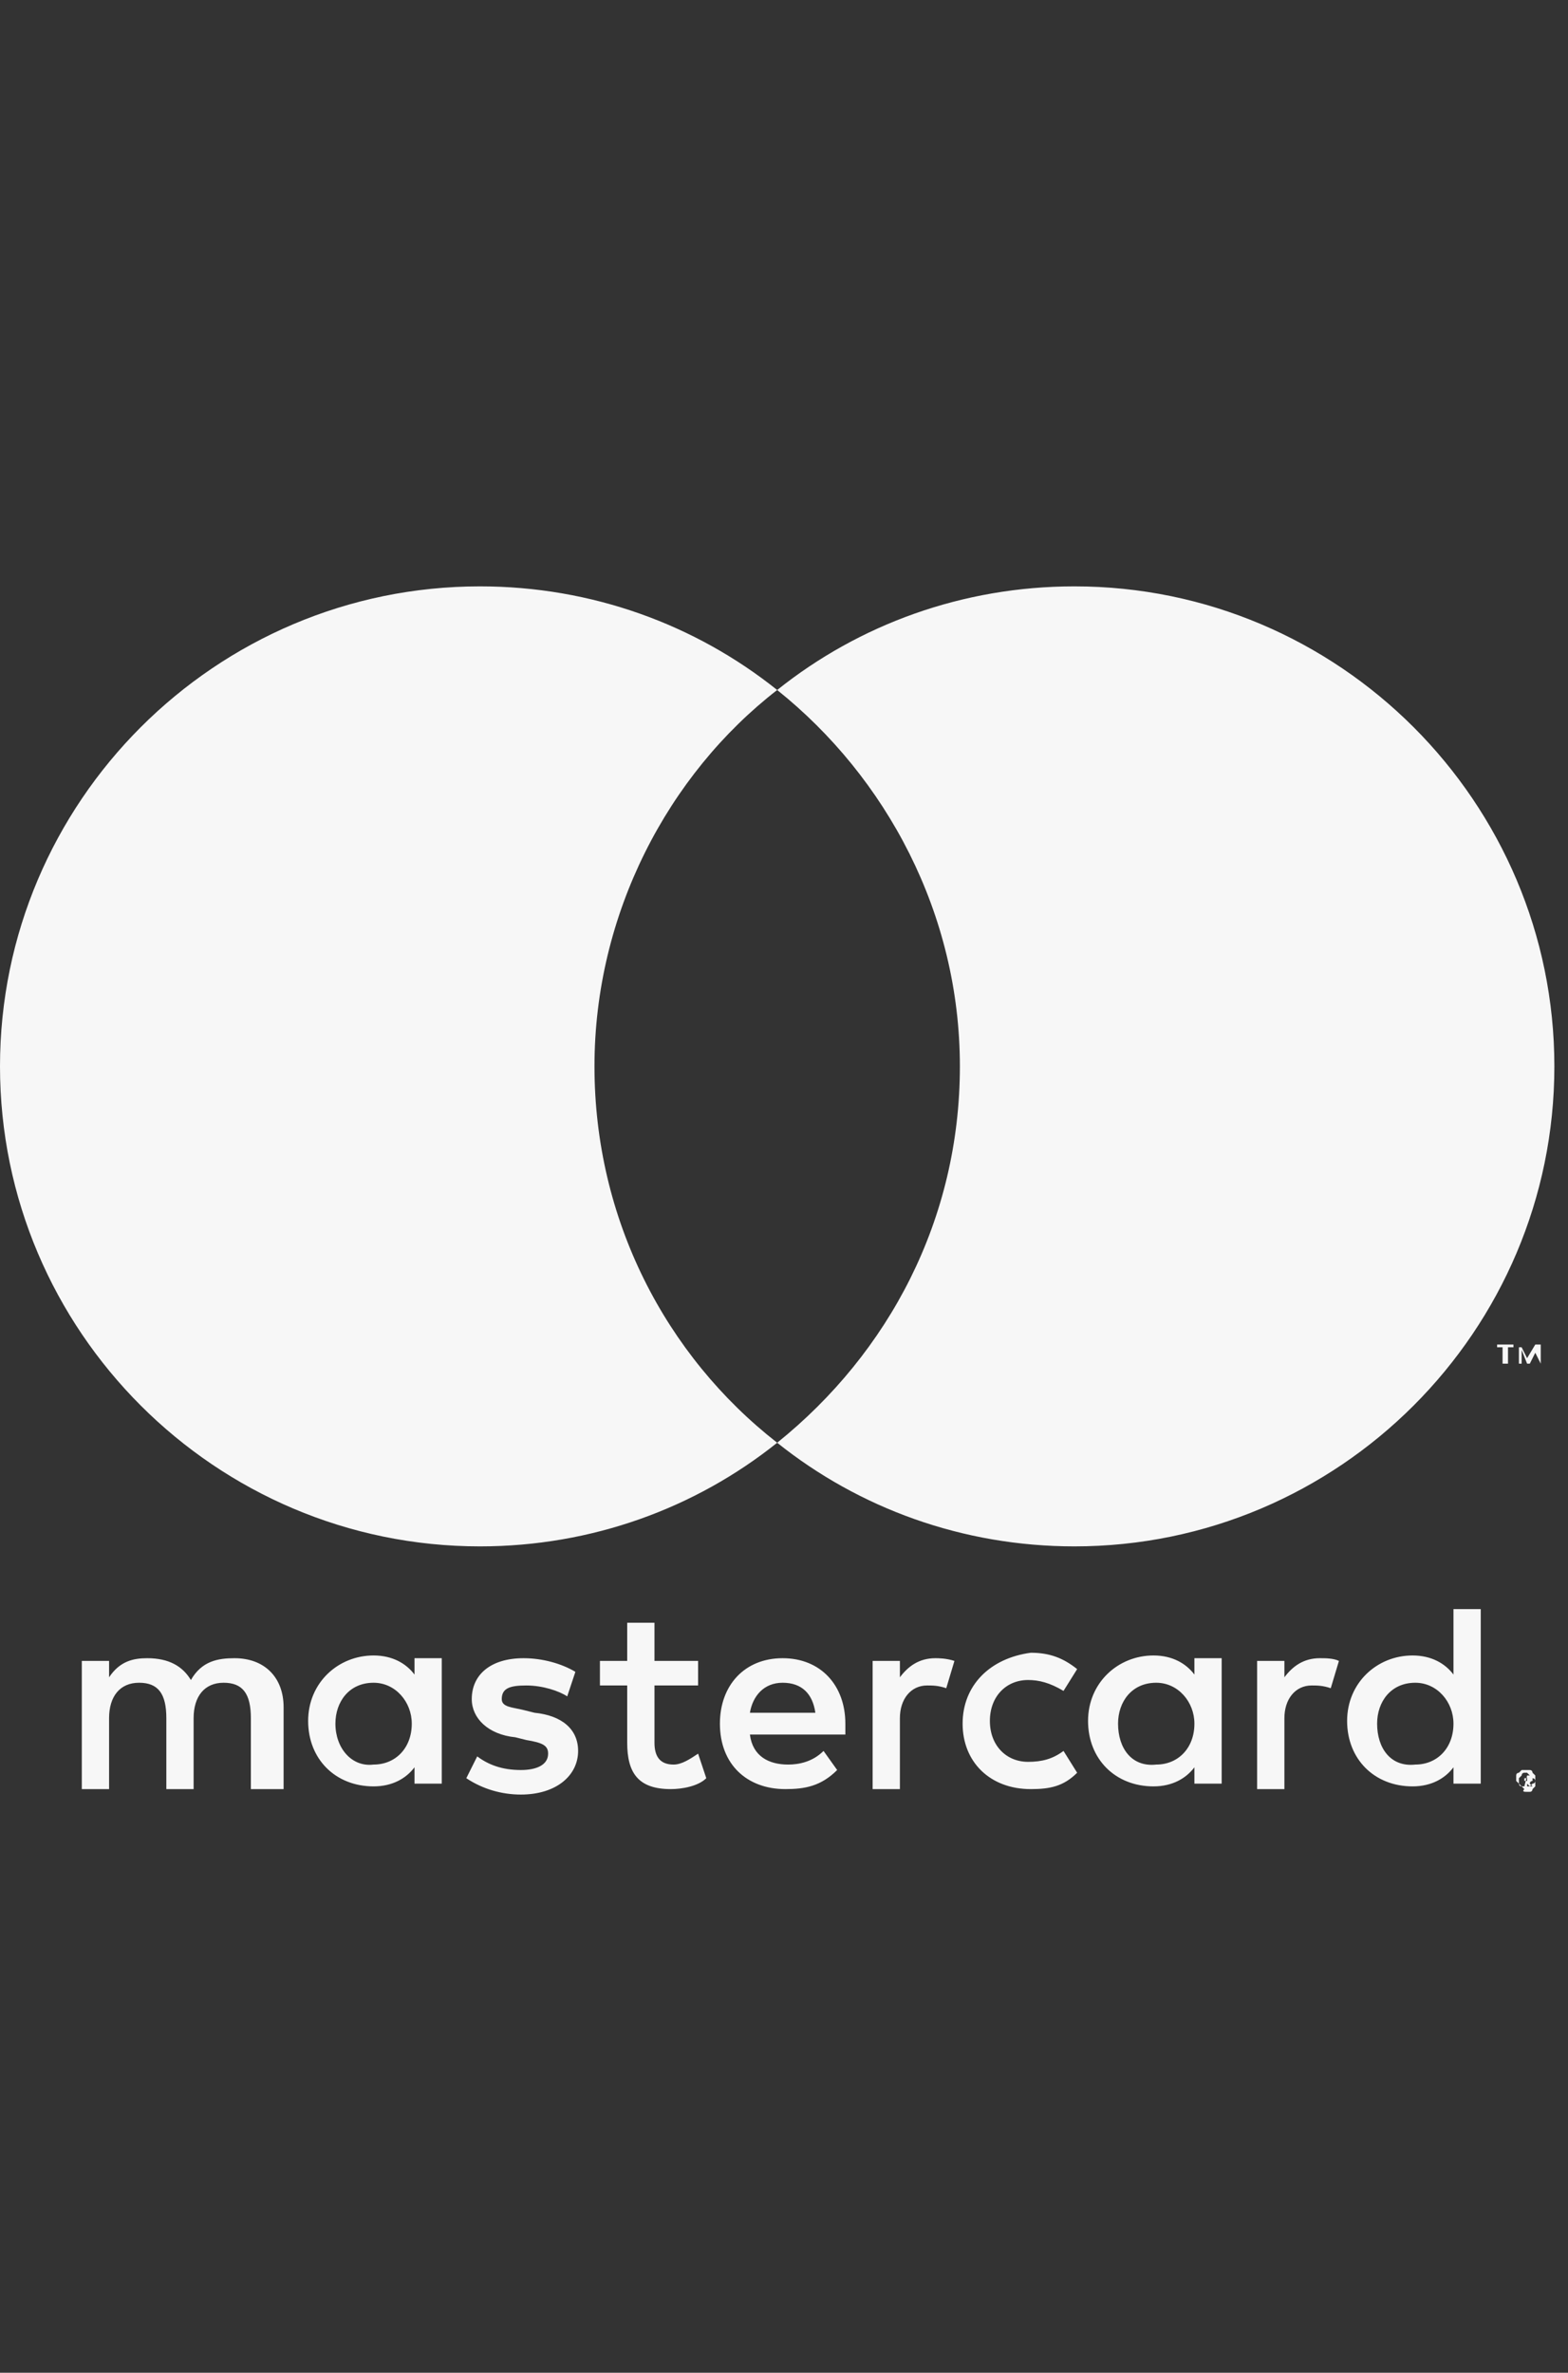
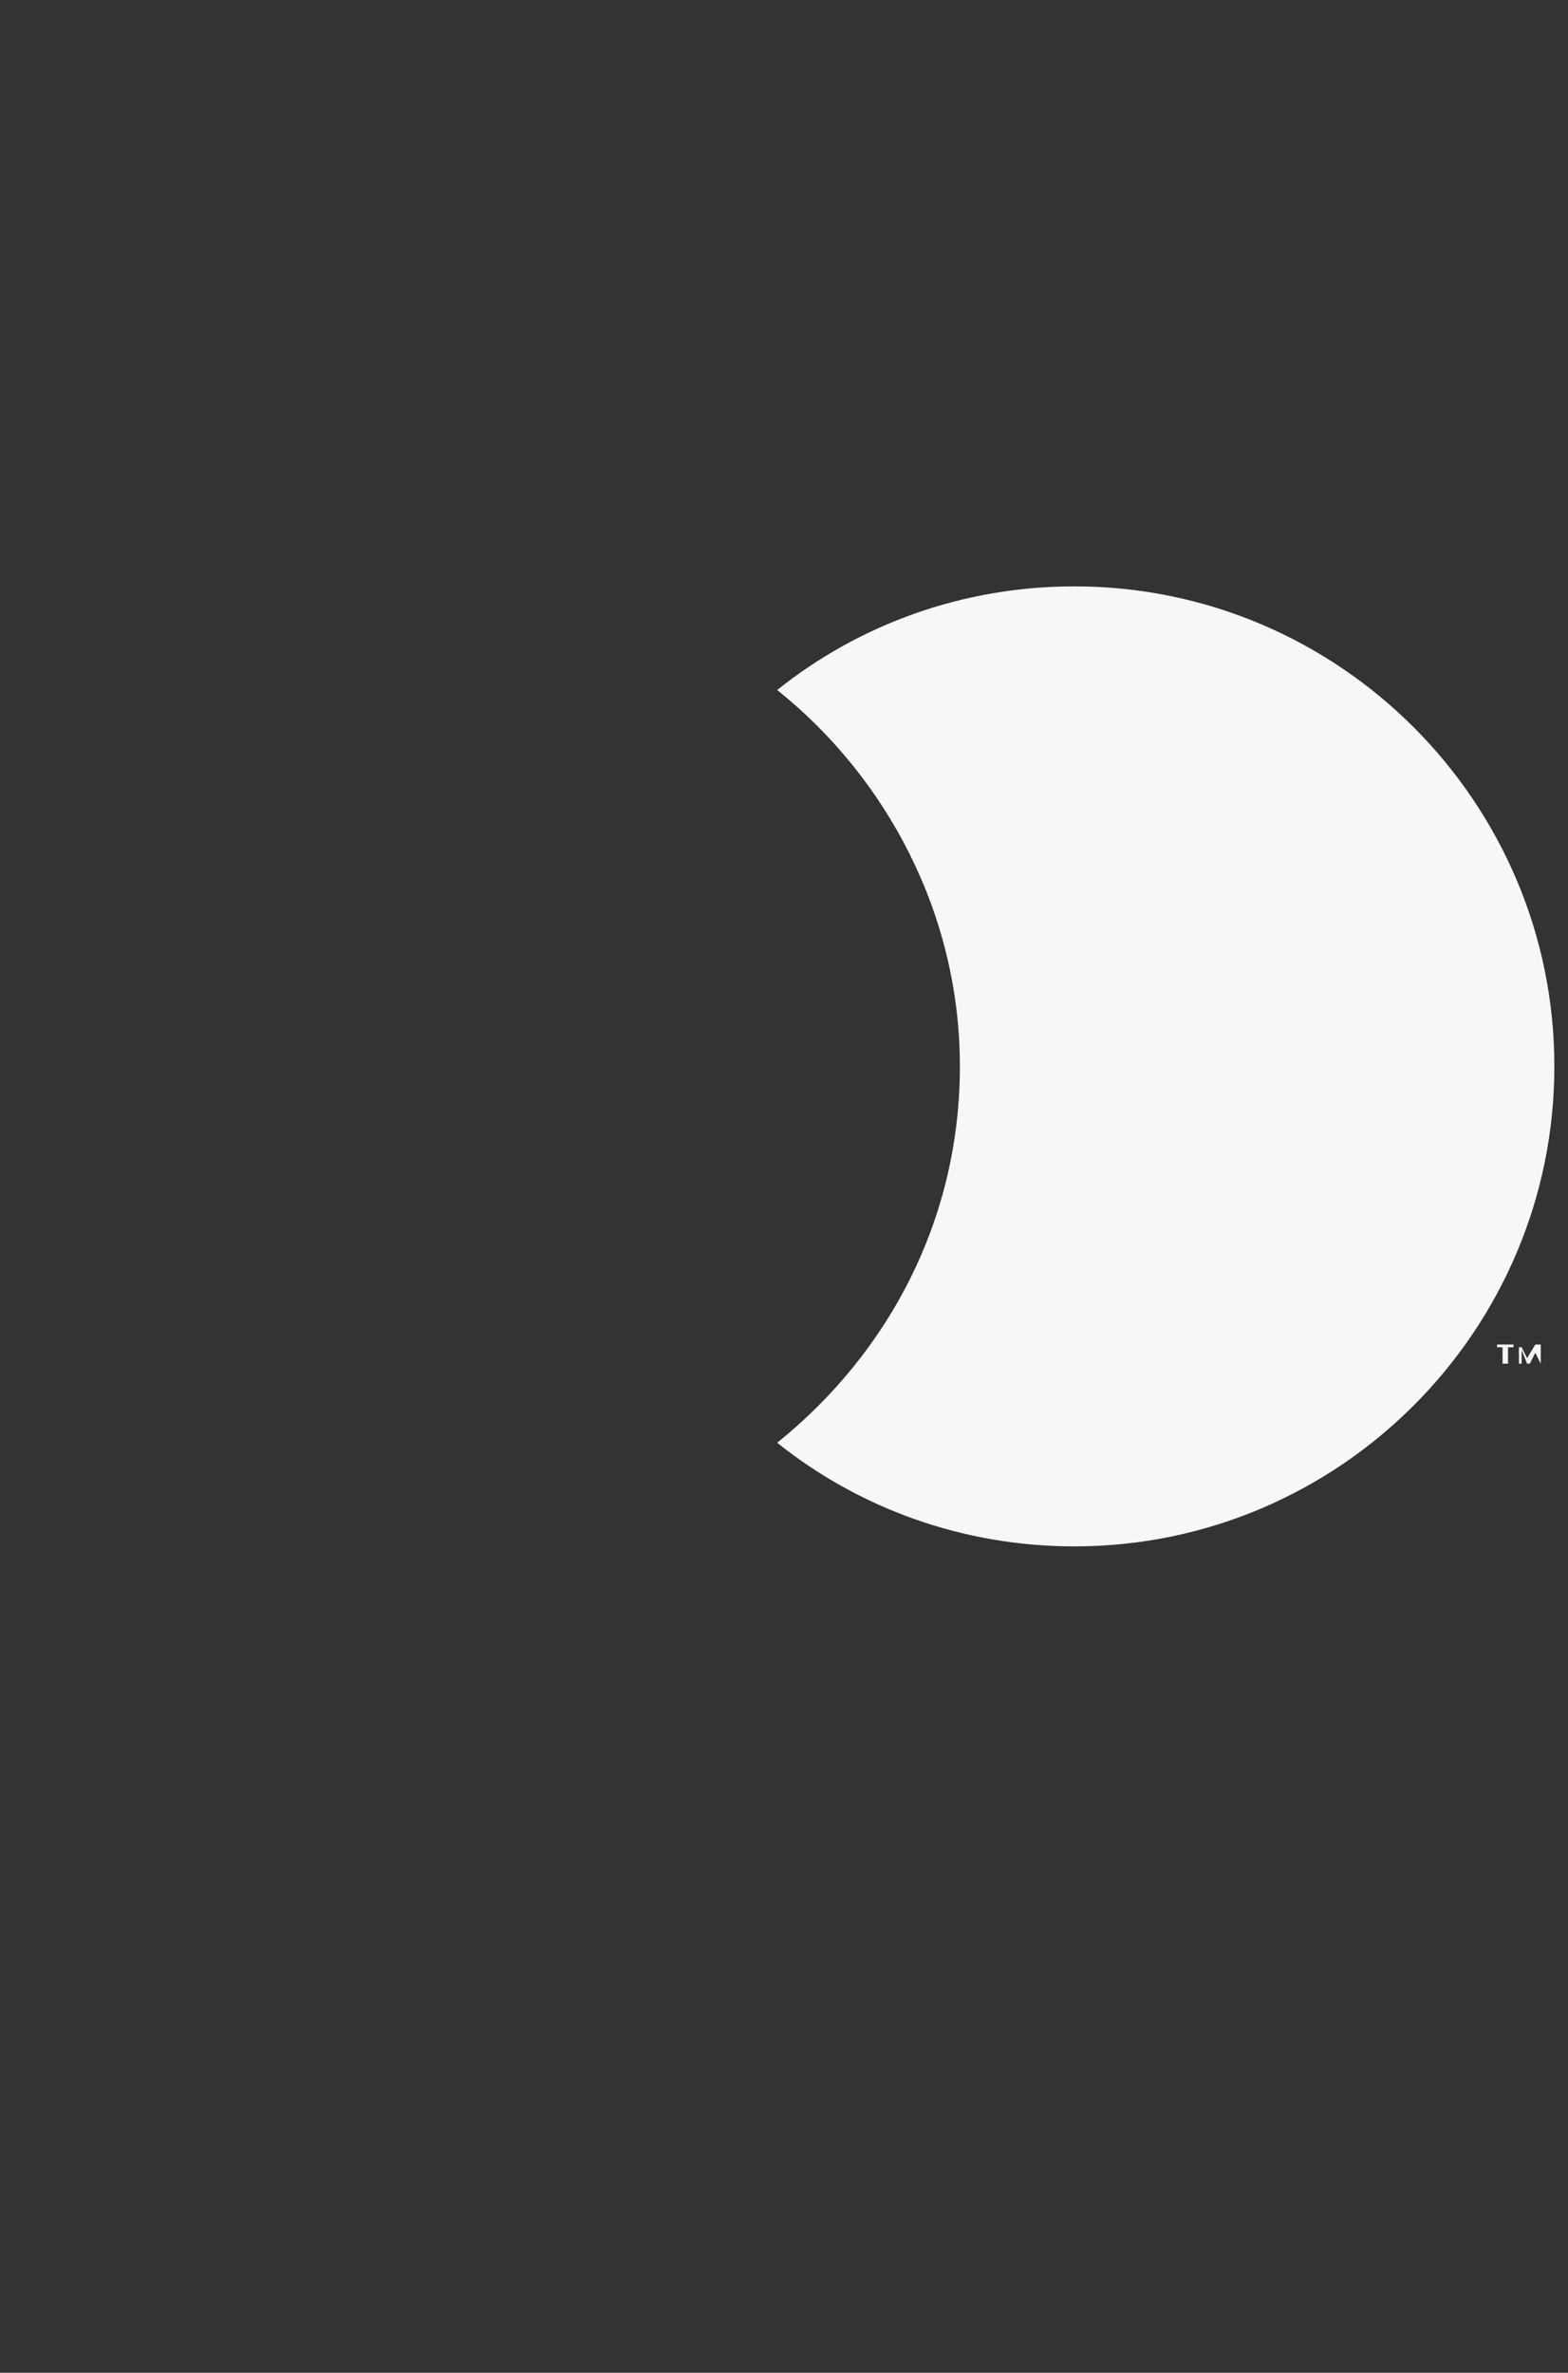
<svg xmlns="http://www.w3.org/2000/svg" version="1.1" id="Layer_1" x="0px" y="0px" viewBox="0 0 57.5 87" style="enable-background:new 0 0 57.5 87;" xml:space="preserve">
  <rect x="0" y="0" width="57.5" height="87" fill="#333333" stroke="none" />
  <style type="text/css">
	.st0{fill:#F7F7F7;}
</style>
  <g>
-     <path class="st0" d="M10.4,65.6v-3c0-1.1-0.7-1.8-1.8-1.8c-0.6,0-1.2,0.1-1.6,0.8c-0.3-0.5-0.8-0.8-1.6-0.8c-0.5,0-1,0.1-1.4,0.7   v-0.6H3v4.7h1v-2.6c0-0.8,0.4-1.3,1.1-1.3s1,0.4,1,1.3v2.6h1v-2.6c0-0.8,0.4-1.3,1.1-1.3c0.7,0,1,0.4,1,1.3v2.6L10.4,65.6   L10.4,65.6z M25.6,60.9h-1.6v-1.4h-1v1.4h-1v0.9h1v2.1c0,1.1,0.4,1.7,1.6,1.7c0.4,0,1-0.1,1.3-0.4l-0.3-0.9   c-0.3,0.2-0.6,0.4-0.9,0.4c-0.5,0-0.7-0.3-0.7-0.8v-2.1h1.6V60.9z M34.3,60.8c-0.6,0-1,0.3-1.3,0.7v-0.6h-1v4.7h1v-2.6   c0-0.7,0.4-1.2,1-1.2c0.2,0,0.4,0,0.7,0.1l0.3-1C34.7,60.8,34.4,60.8,34.3,60.8 M21.1,61.3c-0.5-0.3-1.2-0.5-1.9-0.5   c-1.2,0-1.9,0.6-1.9,1.5c0,0.7,0.6,1.3,1.6,1.4l0.4,0.1c0.6,0.1,0.8,0.2,0.8,0.5c0,0.4-0.4,0.6-1,0.6c-0.7,0-1.2-0.2-1.6-0.5   l-0.4,0.8c0.6,0.4,1.3,0.6,2,0.6c1.3,0,2.1-0.7,2.1-1.6c0-0.8-0.6-1.3-1.6-1.4l-0.4-0.1c-0.4-0.1-0.8-0.1-0.8-0.4   c0-0.4,0.3-0.5,0.9-0.5c0.6,0,1.2,0.2,1.5,0.4L21.1,61.3z M48.4,60.8c-0.6,0-1,0.3-1.3,0.7v-0.6h-1v4.7h1v-2.6c0-0.7,0.4-1.2,1-1.2   c0.2,0,0.4,0,0.7,0.1l0.3-1C48.9,60.8,48.6,60.8,48.4,60.8 M35.3,63.2c0,1.4,1,2.4,2.5,2.4c0.7,0,1.2-0.1,1.7-0.6L39,64.2   c-0.4,0.3-0.8,0.4-1.3,0.4c-0.8,0-1.4-0.6-1.4-1.5s0.6-1.5,1.4-1.5c0.4,0,0.8,0.1,1.3,0.4l0.5-0.8c-0.5-0.4-1-0.6-1.7-0.6   C36.3,60.8,35.3,61.8,35.3,63.2 M44.8,63.2v-2.4h-1v0.6c-0.3-0.4-0.8-0.7-1.5-0.7c-1.3,0-2.4,1-2.4,2.4c0,1.4,1,2.4,2.4,2.4   c0.7,0,1.2-0.3,1.5-0.7v0.6h1V63.2z M41,63.2c0-0.8,0.5-1.5,1.4-1.5c0.8,0,1.4,0.7,1.4,1.5c0,0.9-0.6,1.5-1.4,1.5   C41.5,64.8,41,64.1,41,63.2 M28.7,60.8c-1.4,0-2.3,1-2.3,2.4c0,1.5,1,2.4,2.4,2.4c0.7,0,1.3-0.1,1.9-0.7l-0.5-0.7   c-0.4,0.4-0.9,0.5-1.3,0.5c-0.7,0-1.3-0.3-1.4-1.1H31c0-0.1,0-0.2,0-0.4C31,61.8,30.1,60.8,28.7,60.8 M28.7,61.7   c0.7,0,1.1,0.4,1.2,1.1h-2.4C27.6,62.2,28,61.7,28.7,61.7 M54.3,63.2V59h-1v2.4c-0.3-0.4-0.8-0.7-1.5-0.7c-1.3,0-2.4,1-2.4,2.4   c0,1.4,1,2.4,2.4,2.4c0.7,0,1.2-0.3,1.5-0.7v0.6h1V63.2z M50.5,63.2c0-0.8,0.5-1.5,1.4-1.5c0.8,0,1.4,0.7,1.4,1.5   c0,0.9-0.6,1.5-1.4,1.5C51,64.8,50.5,64.1,50.5,63.2 M16.2,63.2v-2.4h-1v0.6c-0.3-0.4-0.8-0.7-1.5-0.7c-1.3,0-2.4,1-2.4,2.4   c0,1.4,1,2.4,2.4,2.4c0.7,0,1.2-0.3,1.5-0.7v0.6h1V63.2z M12.3,63.2c0-0.8,0.5-1.5,1.4-1.5c0.8,0,1.4,0.7,1.4,1.5   c0,0.9-0.6,1.5-1.4,1.5C12.9,64.8,12.3,64.1,12.3,63.2 M56,64.9c0.1,0,0.1,0,0.1,0c0.1,0,0.1,0.1,0.1,0.1c0.1,0.1,0.1,0.1,0.1,0.1   s0,0.1,0,0.1c0,0.1,0,0.1,0,0.1c0,0.1-0.1,0.1-0.1,0.1c-0.1,0.1-0.1,0.1-0.1,0.1c-0.1,0-0.1,0-0.1,0c-0.1,0-0.1,0-0.2,0   c-0.1,0-0.1-0.1-0.1-0.1c-0.1-0.1-0.1-0.1-0.1-0.1c0-0.1,0-0.1,0-0.1c0-0.1,0-0.1,0-0.1c0-0.1,0.1-0.1,0.1-0.1   c0.1-0.1,0.1-0.1,0.1-0.1C55.8,64.9,55.9,64.9,56,64.9 M56,65.7c0.1,0,0.1,0,0.1,0c0.1,0,0.1-0.1,0.1-0.1c0,0,0.1-0.1,0.1-0.1   c0-0.1,0-0.1,0-0.1s0-0.1,0-0.1c0-0.1-0.1-0.1-0.1-0.1c0,0-0.1-0.1-0.1-0.1C56,65,56,65,56,65c-0.1,0-0.1,0-0.1,0   c-0.1,0-0.1,0.1-0.1,0.1c0,0-0.1,0.1-0.1,0.1s0,0.1,0,0.1c0,0.1,0,0.1,0,0.1s0.1,0.1,0.1,0.1c0,0,0.1,0.1,0.1,0.1   C55.8,65.7,55.9,65.7,56,65.7 M56,65.1c0.1,0,0.1,0,0.1,0l0.1,0.1v0.1c0,0-0.1,0-0.1,0.1l0.1,0.1h-0.1L56,65.4H56v0.1h-0.1L56,65.1   L56,65.1C56,65.1,56,65.1,56,65.1z M55.9,65.2v0.1H56H56c0,0,0,0,0-0.1c0-0.1,0,0,0-0.1C56,65.2,56,65.2,55.9,65.2L55.9,65.2z" />
-     <path class="st0" d="M21.8,39.1c0-5.6,2.7-10.7,6.7-13.8c-3-2.4-6.8-3.8-10.9-3.8C7.9,21.5,0,29.4,0,39.1s7.9,17.6,17.6,17.6   c4.1,0,7.9-1.4,10.9-3.8C24.4,49.7,21.8,44.7,21.8,39.1" />
    <path class="st0" d="M57,39.1c0,9.7-7.9,17.6-17.6,17.6c-4.1,0-7.9-1.4-10.9-3.8c4.1-3.3,6.7-8.2,6.7-13.8s-2.7-10.6-6.7-13.8   c3-2.4,6.8-3.8,10.9-3.8C49.1,21.5,57,29.4,57,39.1 M55.3,50v-0.6h0.2v-0.1h-0.6v0.1h0.2V50H55.3z M56.5,50v-0.7h-0.2L56,49.8   l-0.2-0.4h-0.1V50h0.1v-0.5L56,50h0.1l0.2-0.4L56.5,50L56.5,50z" />
  </g>
</svg>